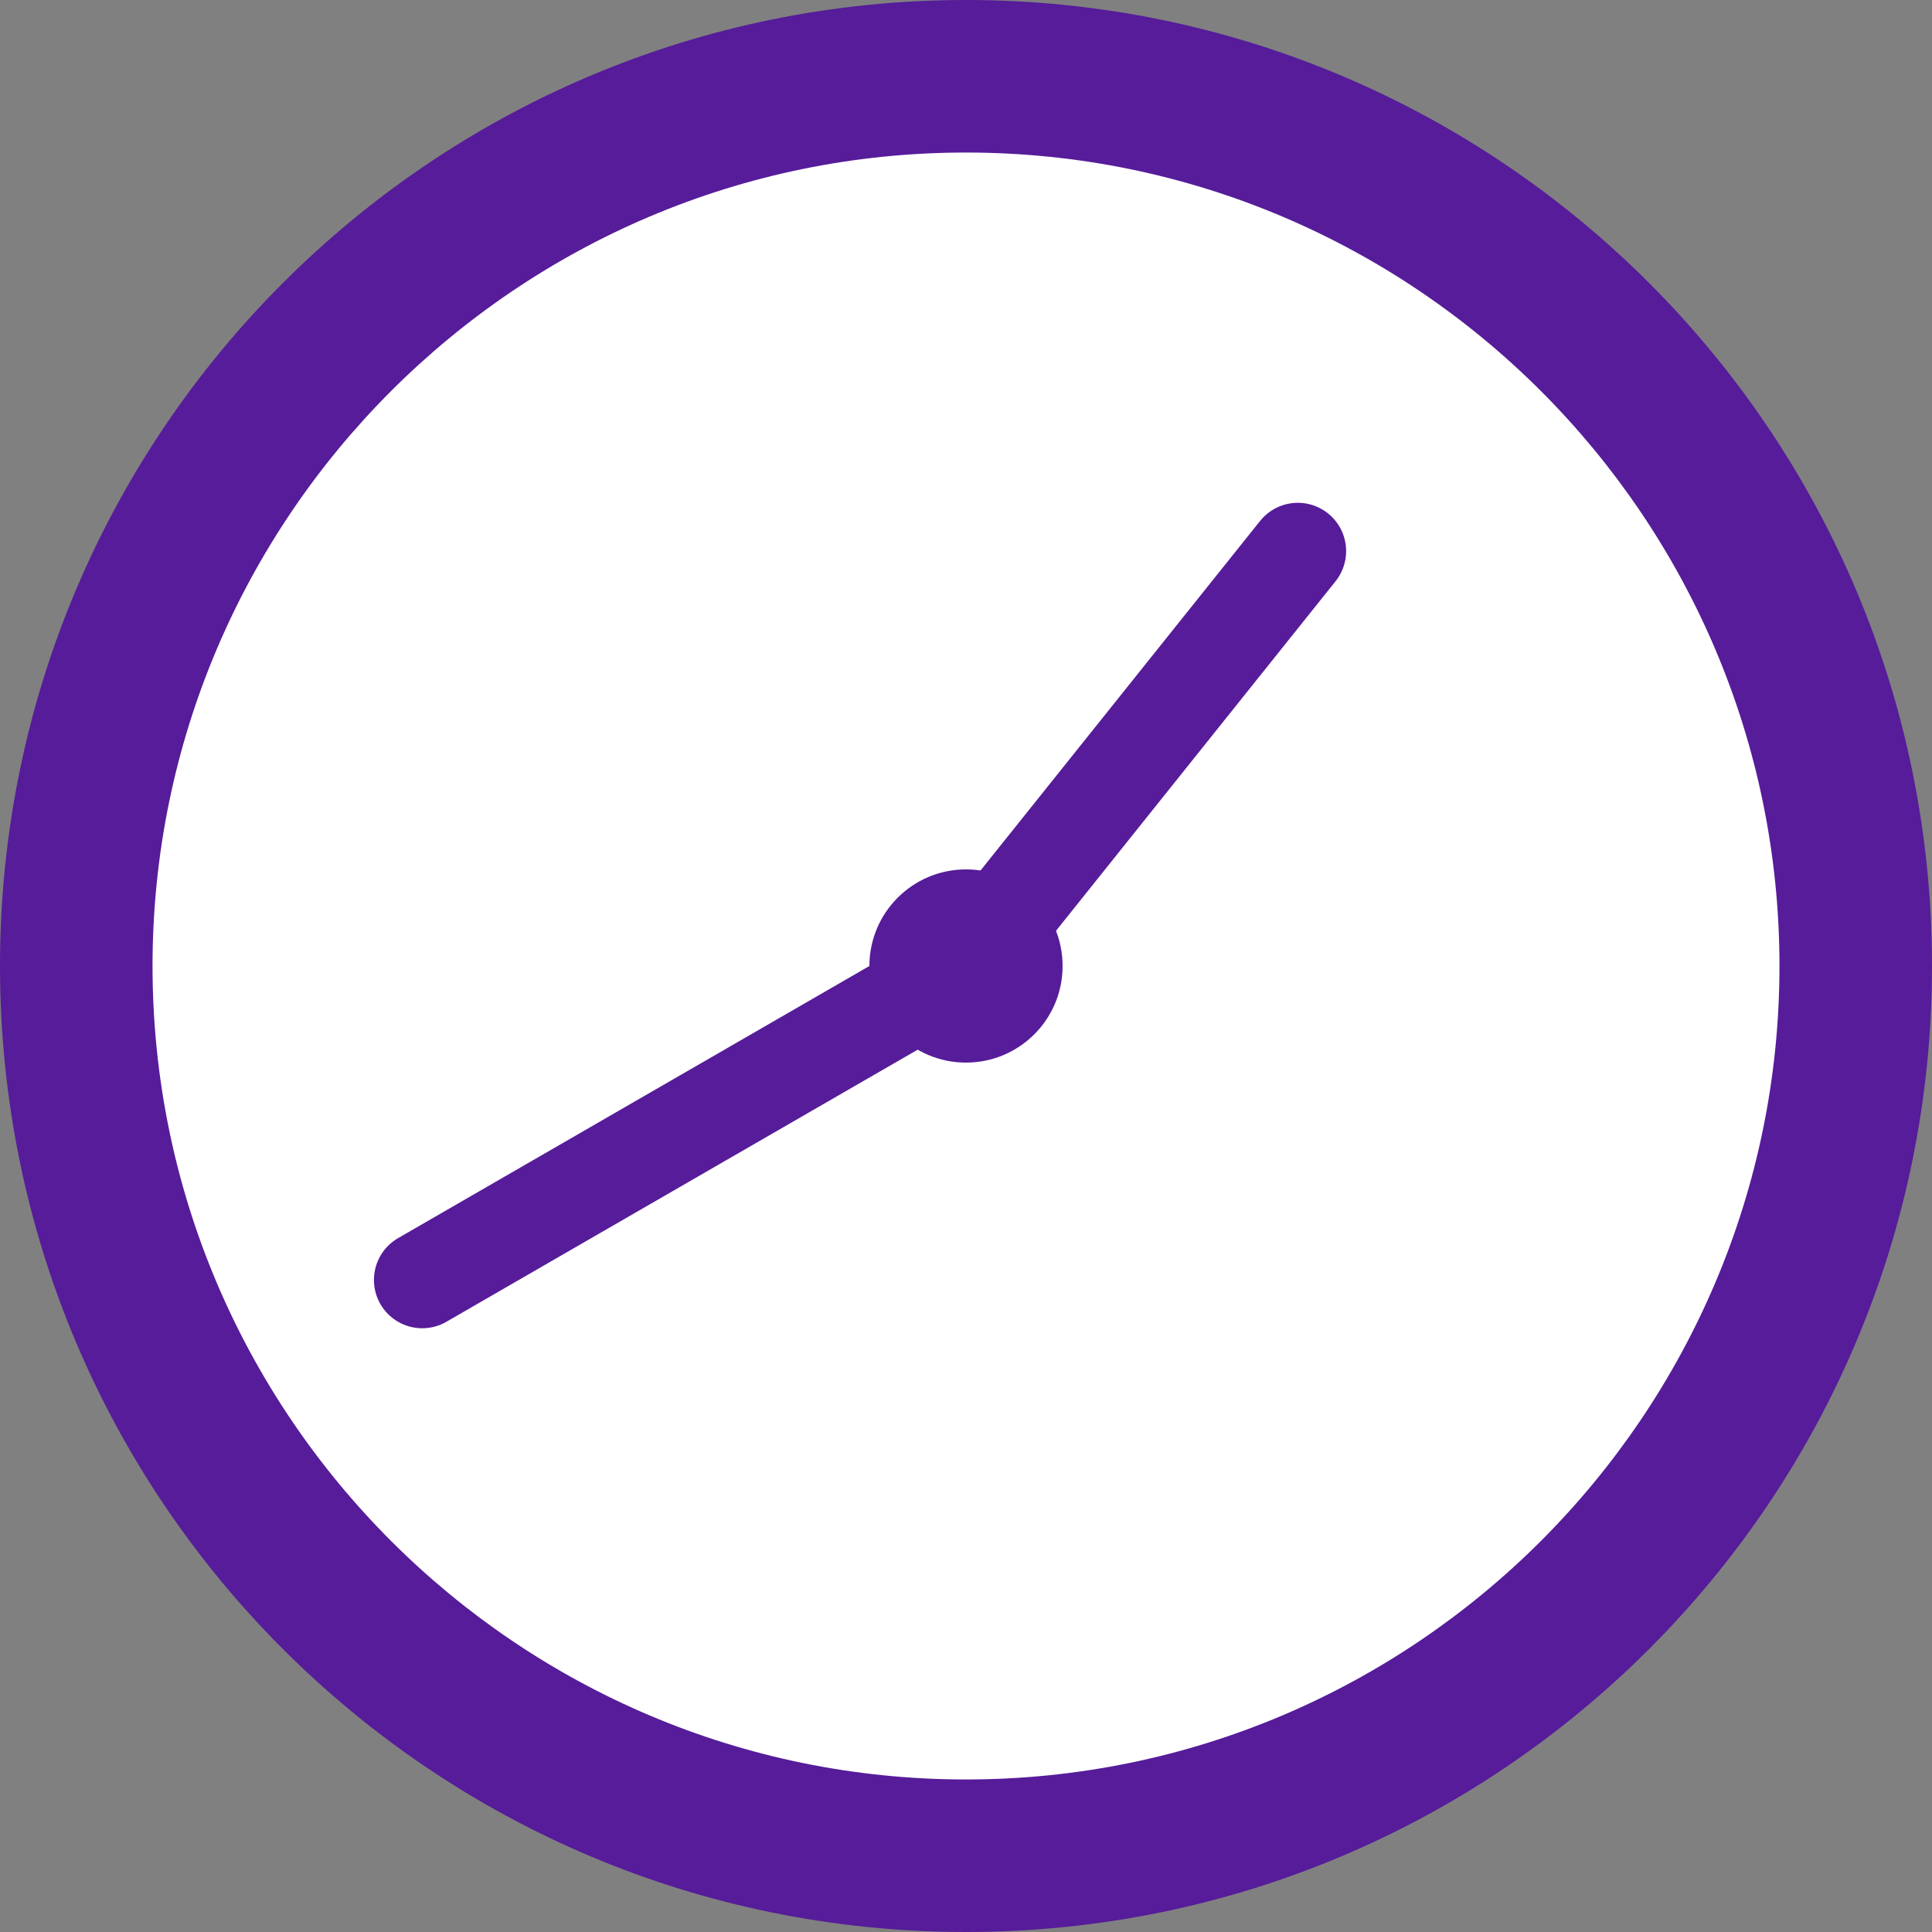
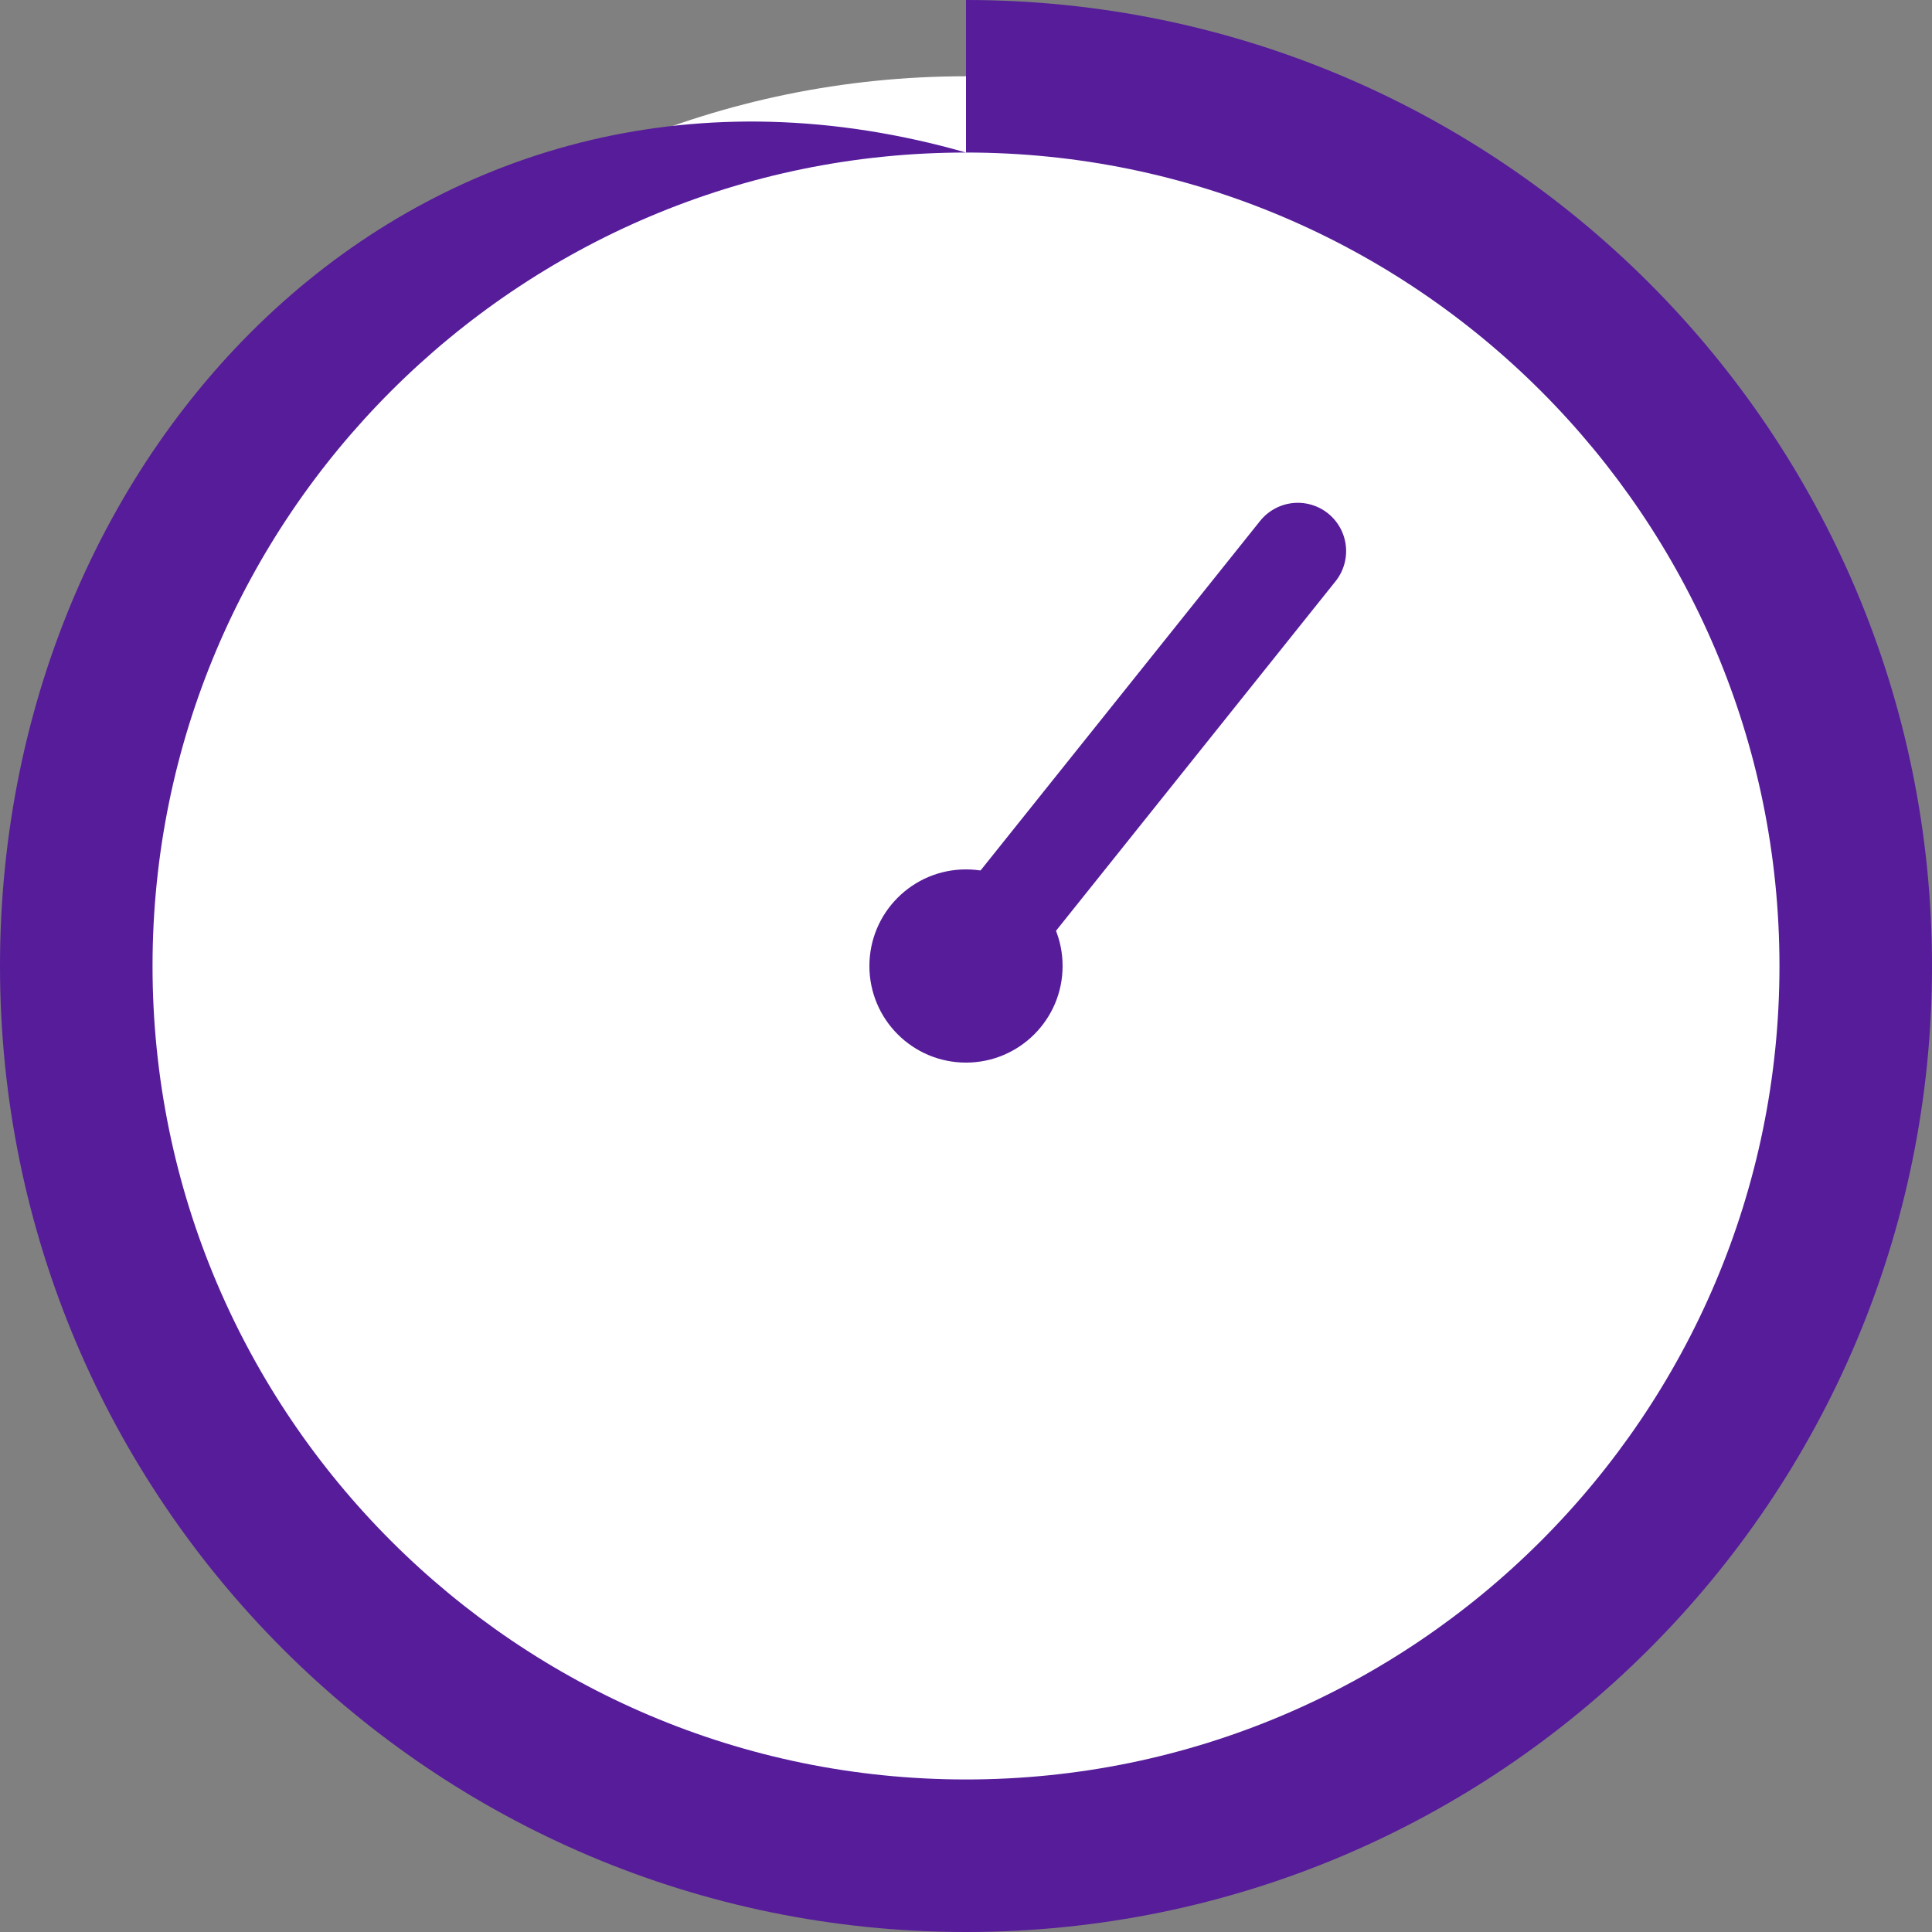
<svg xmlns="http://www.w3.org/2000/svg" id="_レイヤー_2" width="40" height="40" viewBox="0 0 40 40">
  <rect x="0" y="0" width="40" height="40" fill="#808080" stroke="none" />
  <defs>
    <style>.cls-1{fill:none;stroke:#561c9a;stroke-linecap:round;stroke-linejoin:round;stroke-width:2px;}.cls-2{fill:#fff;}.cls-3{fill:#561c9a;}</style>
  </defs>
  <g id="contents">
    <path class="cls-2" d="M20,38.421C9.843,38.421,1.579,30.157,1.579,20S9.843,1.579,20,1.579s18.421,8.264,18.421,18.421-8.264,18.421-18.421,18.421Z" />
-     <path class="cls-3" d="M20,3.158c9.287,0,16.842,7.555,16.842,16.842s-7.555,16.842-16.842,16.842S3.158,29.287,3.158,20,10.713,3.158,20,3.158M20,0C8.954,0,0,8.954,0,20s8.954,20,20,20,20-8.954,20-20S31.046,0,20,0h0Z" />
+     <path class="cls-3" d="M20,3.158c9.287,0,16.842,7.555,16.842,16.842s-7.555,16.842-16.842,16.842S3.158,29.287,3.158,20,10.713,3.158,20,3.158C8.954,0,0,8.954,0,20s8.954,20,20,20,20-8.954,20-20S31.046,0,20,0h0Z" />
    <circle class="cls-3" cx="20" cy="20" r="2" />
-     <line class="cls-1" x1="8.742" y1="26.5" x2="20" y2="20" />
    <line class="cls-1" x1="26.87" y1="11.41" x2="20" y2="20" />
  </g>
</svg>